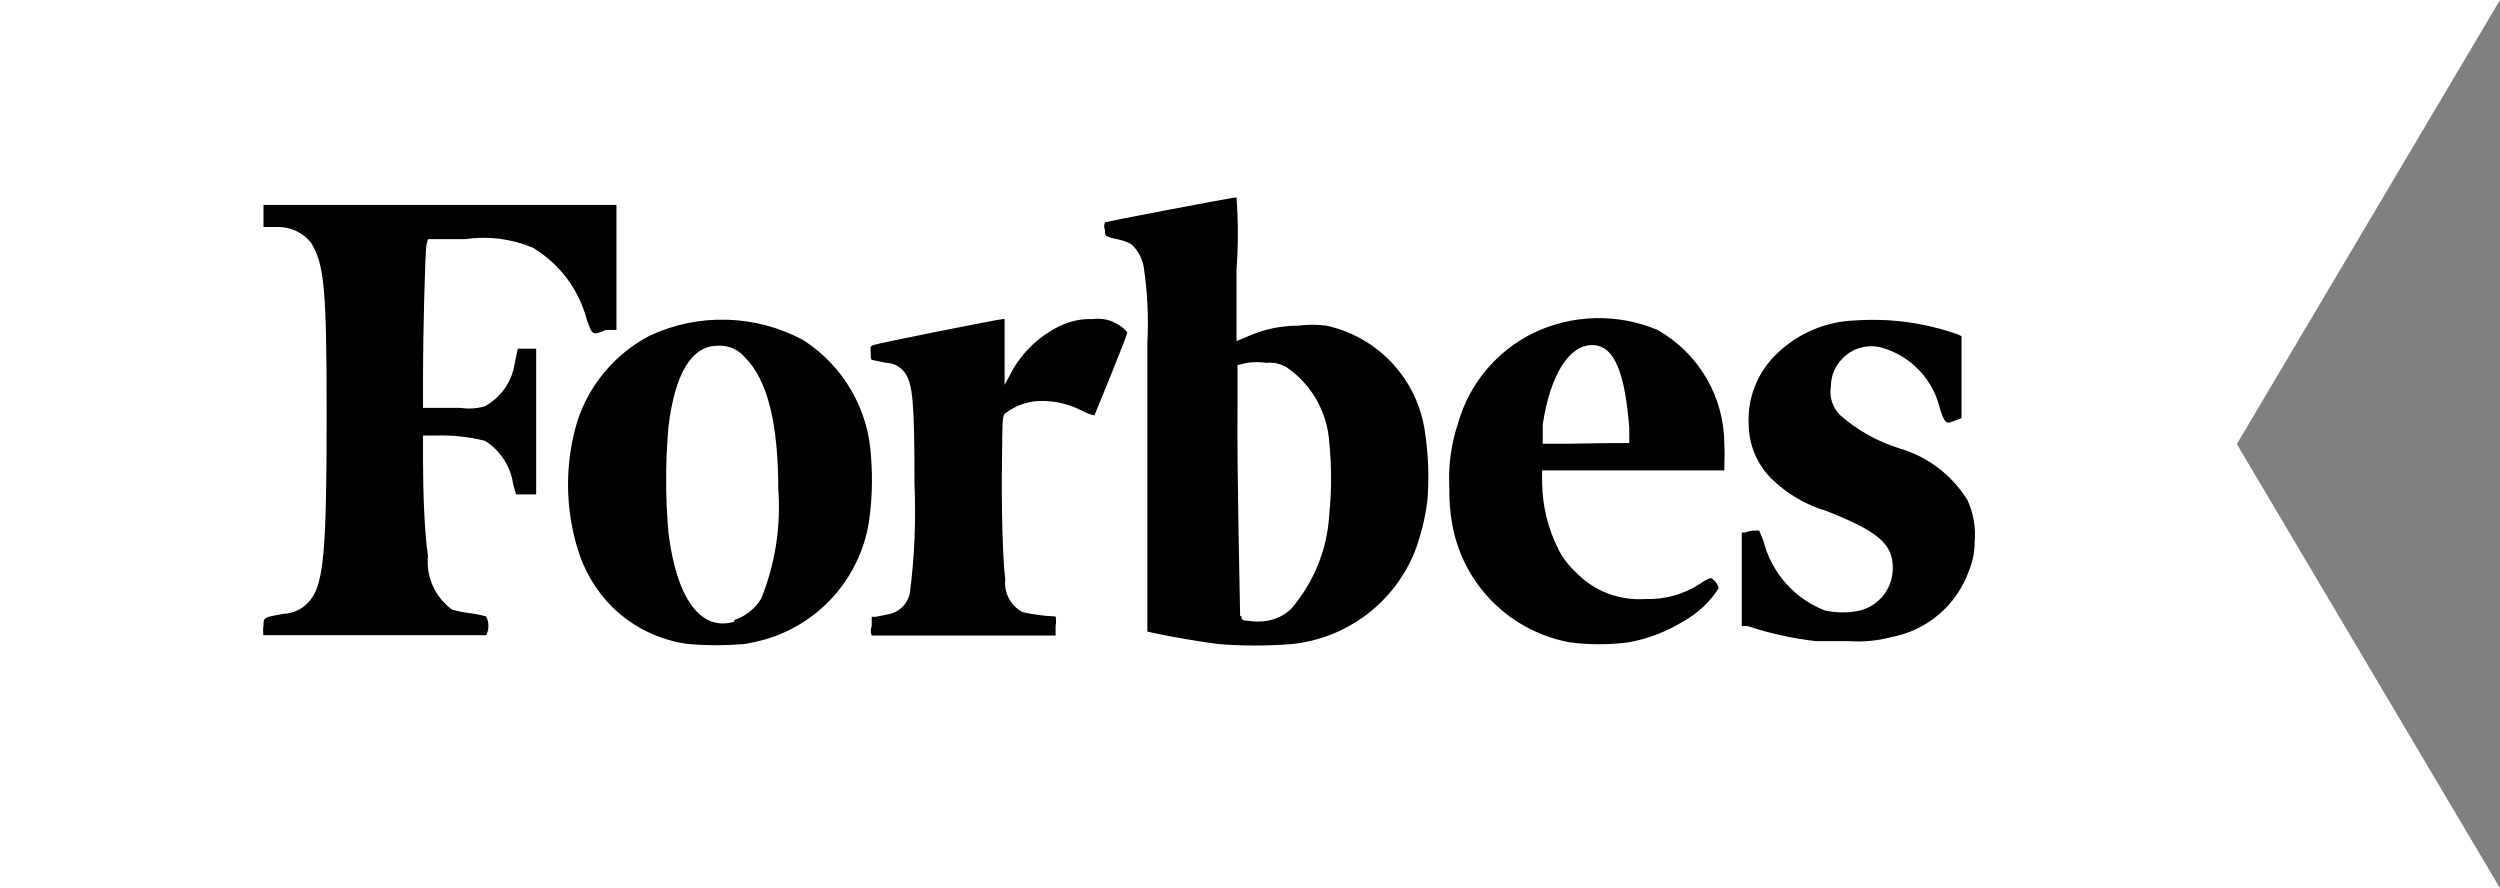
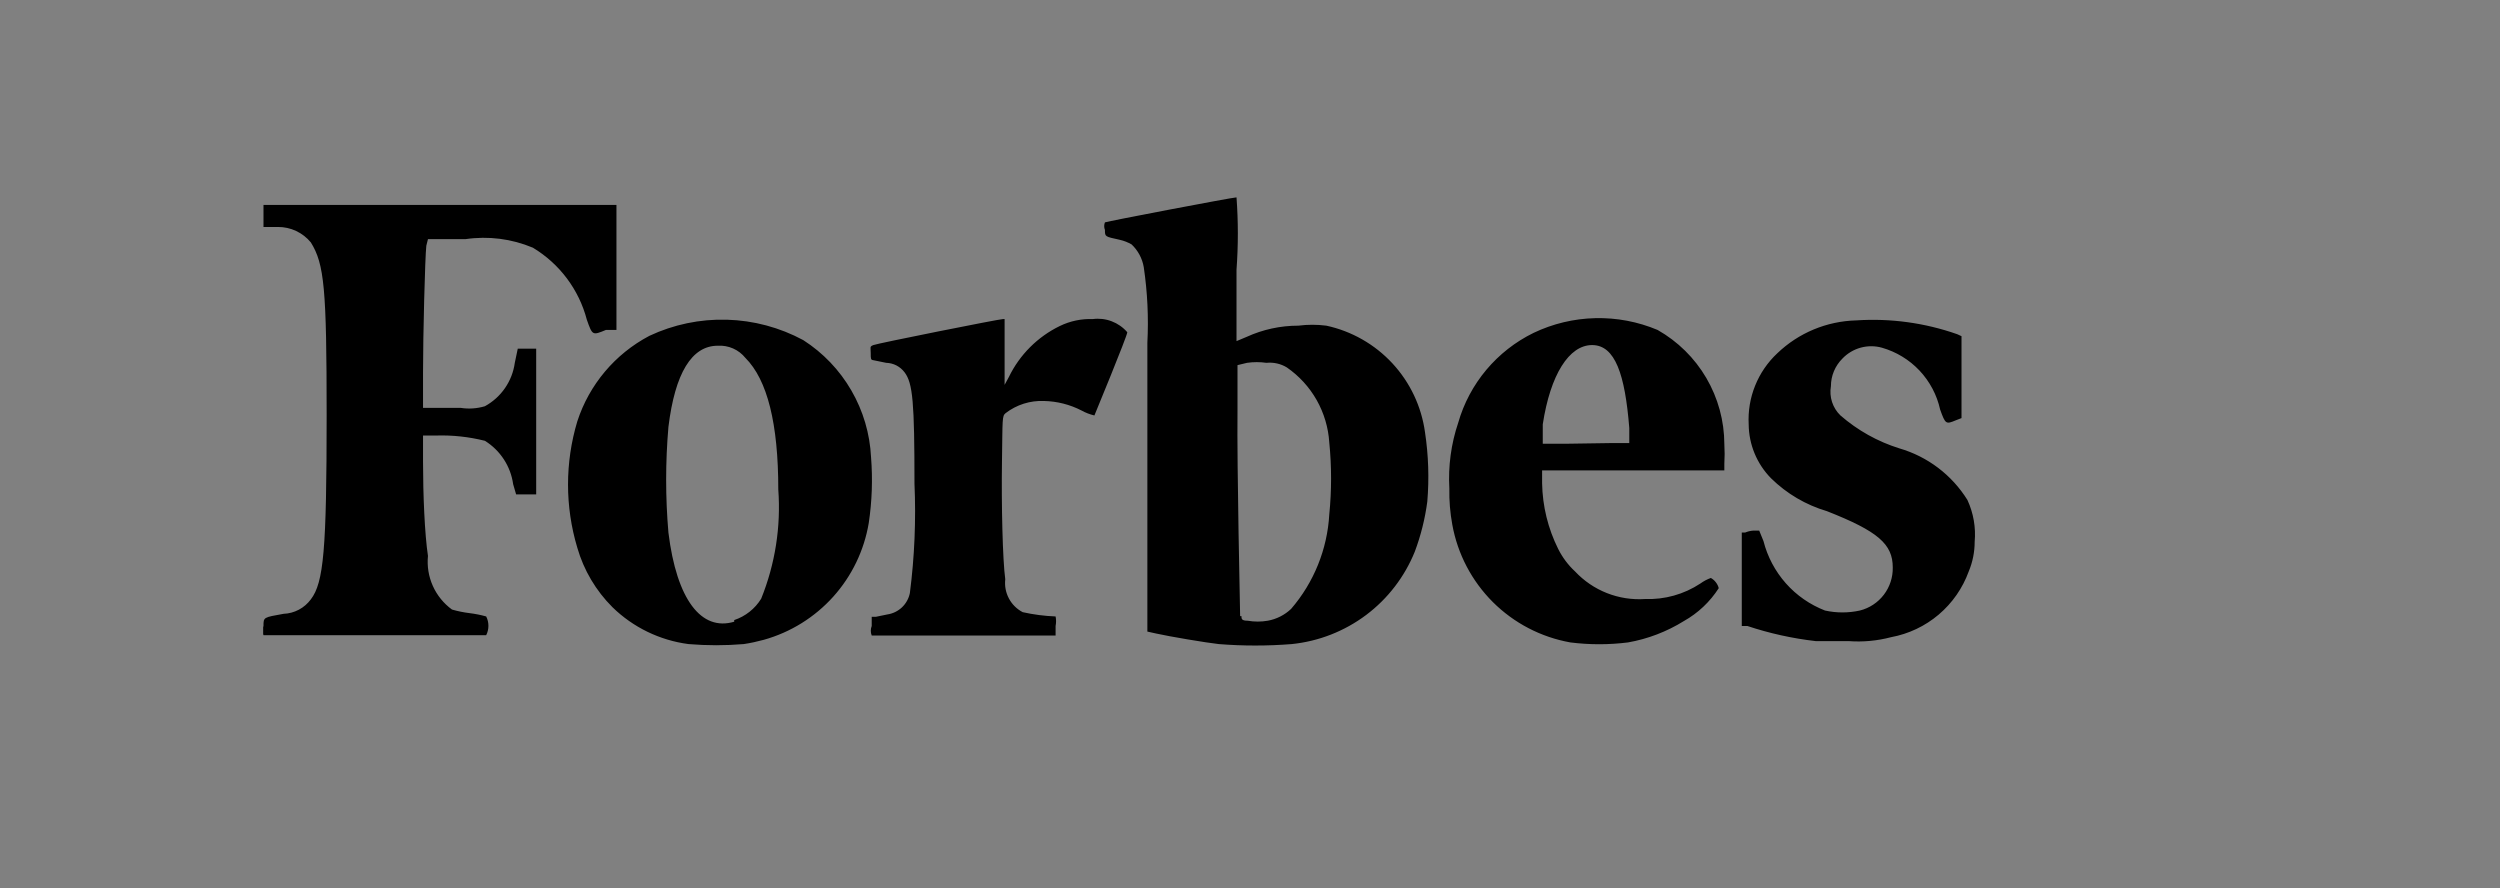
<svg xmlns="http://www.w3.org/2000/svg" width="76" height="27" viewBox="0 0 76 27" fill="none">
  <rect x="0" y="0" width="76" height="27" fill="#808080" stroke="none" />
-   <path d="M0 0L76 0L68 13.5L76 27H0V0Z" fill="white" />
  <g clip-path="url(#clip0_134_27)">
    <path d="M13.01 7.27H14.15C14.844 7.168 15.553 7.258 16.2 7.53C17.011 8.018 17.6 8.804 17.84 9.72C18.01 10.2 18.01 10.2 18.42 10.03H18.74V6.23H8.01V6.9H8.45C8.641 6.899 8.83 6.94 9.003 7.022C9.176 7.103 9.329 7.222 9.45 7.37C9.86 8.03 9.93 8.77 9.93 12.62C9.93 16.71 9.84 17.71 9.45 18.22C9.353 18.351 9.229 18.459 9.085 18.535C8.941 18.611 8.782 18.654 8.62 18.66C8.01 18.77 8.01 18.76 8.01 19.03C7.976 19.12 7.976 19.22 8.01 19.31H14.78C14.825 19.222 14.848 19.124 14.848 19.025C14.848 18.926 14.825 18.828 14.78 18.74C14.616 18.694 14.449 18.661 14.28 18.64C14.097 18.618 13.916 18.581 13.74 18.53C13.487 18.345 13.286 18.098 13.158 17.812C13.03 17.526 12.979 17.212 13.01 16.9C12.91 16.24 12.86 15.03 12.86 14.03V13.24H13.26C13.758 13.225 14.256 13.279 14.74 13.4C14.971 13.543 15.168 13.736 15.317 13.964C15.466 14.192 15.562 14.45 15.6 14.72L15.69 15.03H16.3V10.6H15.74L15.65 11.03C15.612 11.306 15.51 11.569 15.352 11.798C15.194 12.027 14.984 12.216 14.74 12.35C14.503 12.42 14.254 12.438 14.01 12.4H12.86V11.32C12.86 10.2 12.92 7.84 12.96 7.47L13.01 7.27ZM59.81 15.2C59.337 14.439 58.6 13.88 57.74 13.63C57.08 13.424 56.471 13.083 55.95 12.63C55.832 12.517 55.745 12.376 55.694 12.221C55.644 12.066 55.632 11.901 55.66 11.74C55.66 11.425 55.786 11.123 56.01 10.9C56.161 10.742 56.353 10.627 56.564 10.569C56.775 10.511 56.998 10.511 57.21 10.57C57.647 10.695 58.042 10.935 58.354 11.266C58.665 11.597 58.882 12.006 58.98 12.45C59.14 12.9 59.16 12.9 59.45 12.78L59.63 12.71V10.22L59.5 10.16C58.515 9.814 57.471 9.671 56.43 9.74C55.533 9.763 54.677 10.119 54.03 10.74C53.736 11.015 53.506 11.351 53.356 11.724C53.205 12.097 53.139 12.498 53.16 12.9C53.165 13.514 53.409 14.102 53.84 14.54C54.316 15.008 54.899 15.351 55.54 15.54C57.09 16.15 57.54 16.54 57.54 17.25C57.546 17.549 57.451 17.842 57.269 18.08C57.087 18.318 56.83 18.488 56.54 18.56C56.191 18.637 55.829 18.637 55.48 18.56C55.023 18.383 54.614 18.099 54.289 17.732C53.964 17.364 53.731 16.925 53.61 16.45L53.48 16.13H53.3C53.214 16.136 53.129 16.157 53.05 16.19H52.95V19.03H53.12C53.795 19.255 54.492 19.409 55.2 19.49H56.2C56.633 19.522 57.069 19.481 57.49 19.37C58.023 19.271 58.522 19.035 58.936 18.684C59.35 18.333 59.665 17.88 59.85 17.37C59.969 17.085 60.03 16.779 60.03 16.47C60.069 16.035 59.993 15.597 59.81 15.2ZM50.39 10.03C49.79 9.778 49.145 9.656 48.495 9.672C47.845 9.687 47.206 9.84 46.62 10.12C46.068 10.39 45.58 10.772 45.185 11.242C44.791 11.712 44.499 12.26 44.33 12.85C44.113 13.493 44.022 14.172 44.06 14.85C44.053 15.219 44.083 15.587 44.15 15.95C44.311 16.842 44.742 17.663 45.383 18.303C46.025 18.943 46.847 19.371 47.74 19.53C48.321 19.603 48.909 19.603 49.49 19.53C50.093 19.424 50.67 19.203 51.19 18.88C51.62 18.639 51.984 18.295 52.25 17.88C52.233 17.815 52.203 17.754 52.161 17.701C52.12 17.647 52.069 17.603 52.01 17.57C51.895 17.611 51.788 17.669 51.69 17.74C51.192 18.068 50.605 18.232 50.01 18.21C49.615 18.237 49.218 18.175 48.85 18.03C48.482 17.885 48.15 17.659 47.88 17.37C47.67 17.176 47.498 16.945 47.37 16.69C47.059 16.068 46.892 15.385 46.88 14.69V14.3H52.42V14.1C52.432 13.9 52.432 13.7 52.42 13.5C52.418 12.794 52.229 12.101 51.872 11.491C51.516 10.882 51.004 10.378 50.39 10.03ZM47.6 13.49H46.9V12.9C47.13 11.39 47.7 10.49 48.4 10.49C49.1 10.49 49.4 11.38 49.53 13.01V13.47H48.93L47.6 13.49ZM33.22 9.7C32.874 9.687 32.531 9.759 32.22 9.91C31.544 10.238 30.998 10.784 30.67 11.46L30.54 11.7V9.7H30.49C30.37 9.7 26.67 10.44 26.55 10.49C26.43 10.54 26.47 10.55 26.47 10.73C26.47 10.91 26.47 10.94 26.55 10.95L26.94 11.03C27.049 11.033 27.156 11.06 27.253 11.11C27.35 11.161 27.434 11.232 27.5 11.32C27.75 11.65 27.8 12.23 27.8 14.7C27.849 15.812 27.802 16.926 27.66 18.03C27.626 18.197 27.542 18.348 27.418 18.465C27.294 18.581 27.138 18.656 26.97 18.68L26.63 18.75H26.5V19.03C26.463 19.123 26.463 19.227 26.5 19.32H32.09V19.03C32.109 18.934 32.109 18.836 32.09 18.74C31.753 18.727 31.418 18.683 31.09 18.61C30.911 18.516 30.764 18.371 30.67 18.192C30.575 18.014 30.537 17.811 30.56 17.61C30.48 17.03 30.44 15.33 30.46 14.03C30.48 12.73 30.46 12.65 30.57 12.56C30.904 12.303 31.318 12.172 31.74 12.19C32.137 12.199 32.527 12.298 32.88 12.48C33.002 12.548 33.133 12.598 33.27 12.63C33.27 12.63 34.27 10.21 34.27 10.1C34.142 9.951 33.979 9.837 33.795 9.767C33.612 9.697 33.414 9.674 33.22 9.7ZM26.48 13.9C26.445 13.185 26.24 12.489 25.881 11.87C25.523 11.251 25.022 10.726 24.42 10.34C23.704 9.954 22.908 9.741 22.095 9.719C21.282 9.696 20.476 9.864 19.74 10.21C18.699 10.759 17.913 11.691 17.55 12.81C17.174 14.062 17.174 15.398 17.55 16.65C17.747 17.334 18.115 17.957 18.62 18.46C19.248 19.073 20.059 19.466 20.93 19.58C21.489 19.627 22.051 19.627 22.61 19.58C22.815 19.549 23.019 19.505 23.22 19.45C24.034 19.222 24.766 18.767 25.331 18.139C25.896 17.51 26.27 16.734 26.41 15.9C26.509 15.238 26.533 14.567 26.48 13.9ZM22.32 18.9C21.32 19.2 20.57 18.23 20.32 16.19C20.228 15.122 20.228 14.048 20.32 12.98C20.52 11.34 21.03 10.51 21.82 10.51C21.979 10.5 22.139 10.529 22.285 10.593C22.431 10.657 22.559 10.756 22.66 10.88C23.33 11.55 23.66 12.88 23.66 14.88C23.743 16.012 23.565 17.148 23.14 18.2C22.952 18.507 22.661 18.737 22.32 18.85V18.9ZM40.32 9.9C40.038 9.864 39.752 9.864 39.47 9.9C38.928 9.9 38.393 10.015 37.9 10.24L37.59 10.37V8.2C37.644 7.468 37.644 6.732 37.59 6C37.47 6 33.65 6.73 33.59 6.76C33.56 6.834 33.56 6.916 33.59 6.99C33.59 7.2 33.59 7.19 34.04 7.29C34.166 7.318 34.287 7.366 34.4 7.43C34.595 7.614 34.725 7.856 34.77 8.12C34.883 8.881 34.92 9.652 34.88 10.42V19.2L35.15 19.26C35.55 19.35 36.68 19.54 37.05 19.58C37.788 19.639 38.531 19.639 39.27 19.58C40.09 19.496 40.871 19.19 41.531 18.695C42.19 18.2 42.701 17.534 43.01 16.77C43.194 16.279 43.321 15.77 43.39 15.25C43.449 14.546 43.426 13.838 43.32 13.14C43.212 12.357 42.867 11.627 42.33 11.047C41.794 10.468 41.092 10.067 40.32 9.9ZM37.7 18.73C37.7 18.6 37.6 14.22 37.62 12.47V11.1L37.91 11.03C38.105 11.002 38.304 11.002 38.5 11.03C38.716 11.008 38.934 11.057 39.12 11.17C39.493 11.428 39.803 11.767 40.027 12.162C40.25 12.557 40.381 12.997 40.41 13.45C40.483 14.178 40.483 14.912 40.41 15.64C40.35 16.698 39.942 17.707 39.25 18.51C39.053 18.697 38.806 18.822 38.54 18.87C38.338 18.905 38.132 18.905 37.93 18.87C37.74 18.87 37.74 18.81 37.74 18.73H37.7Z" fill="black" />
  </g>
  <defs>
    <clipPath id="clip0_134_27">
      <rect width="52.04" height="13.63" fill="white" transform="translate(8 6)" />
    </clipPath>
  </defs>
</svg>